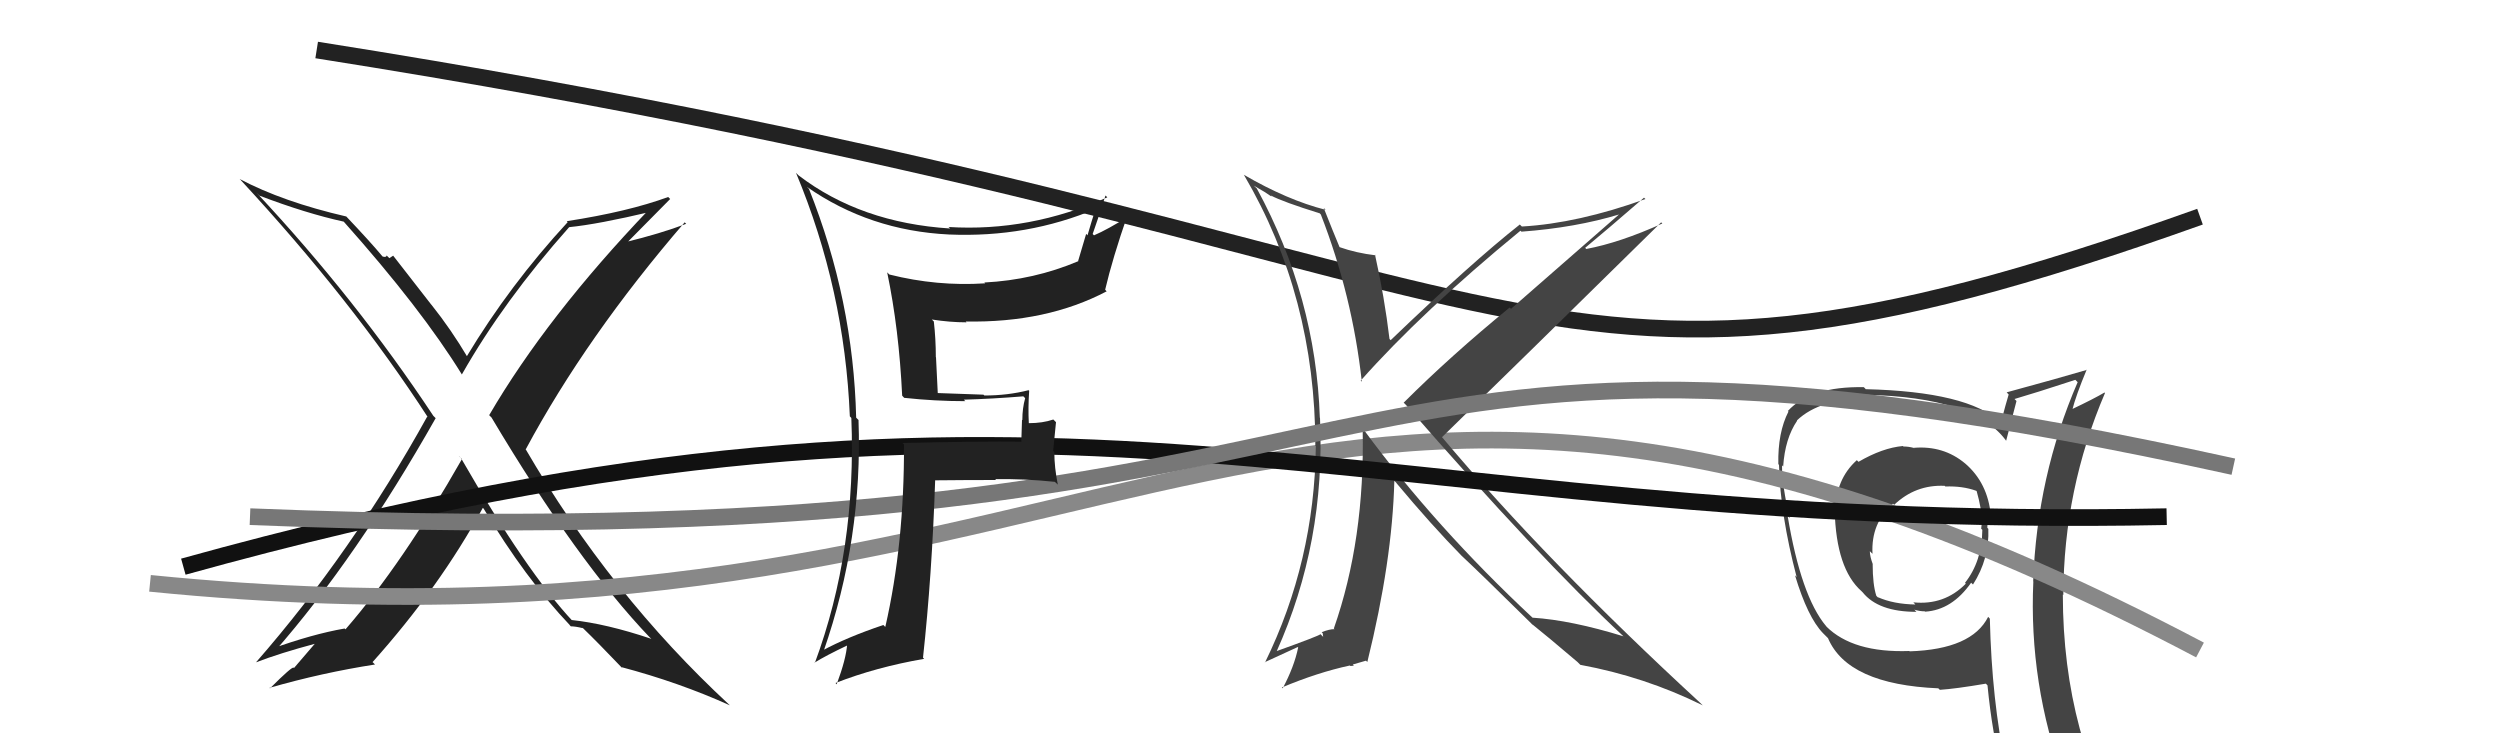
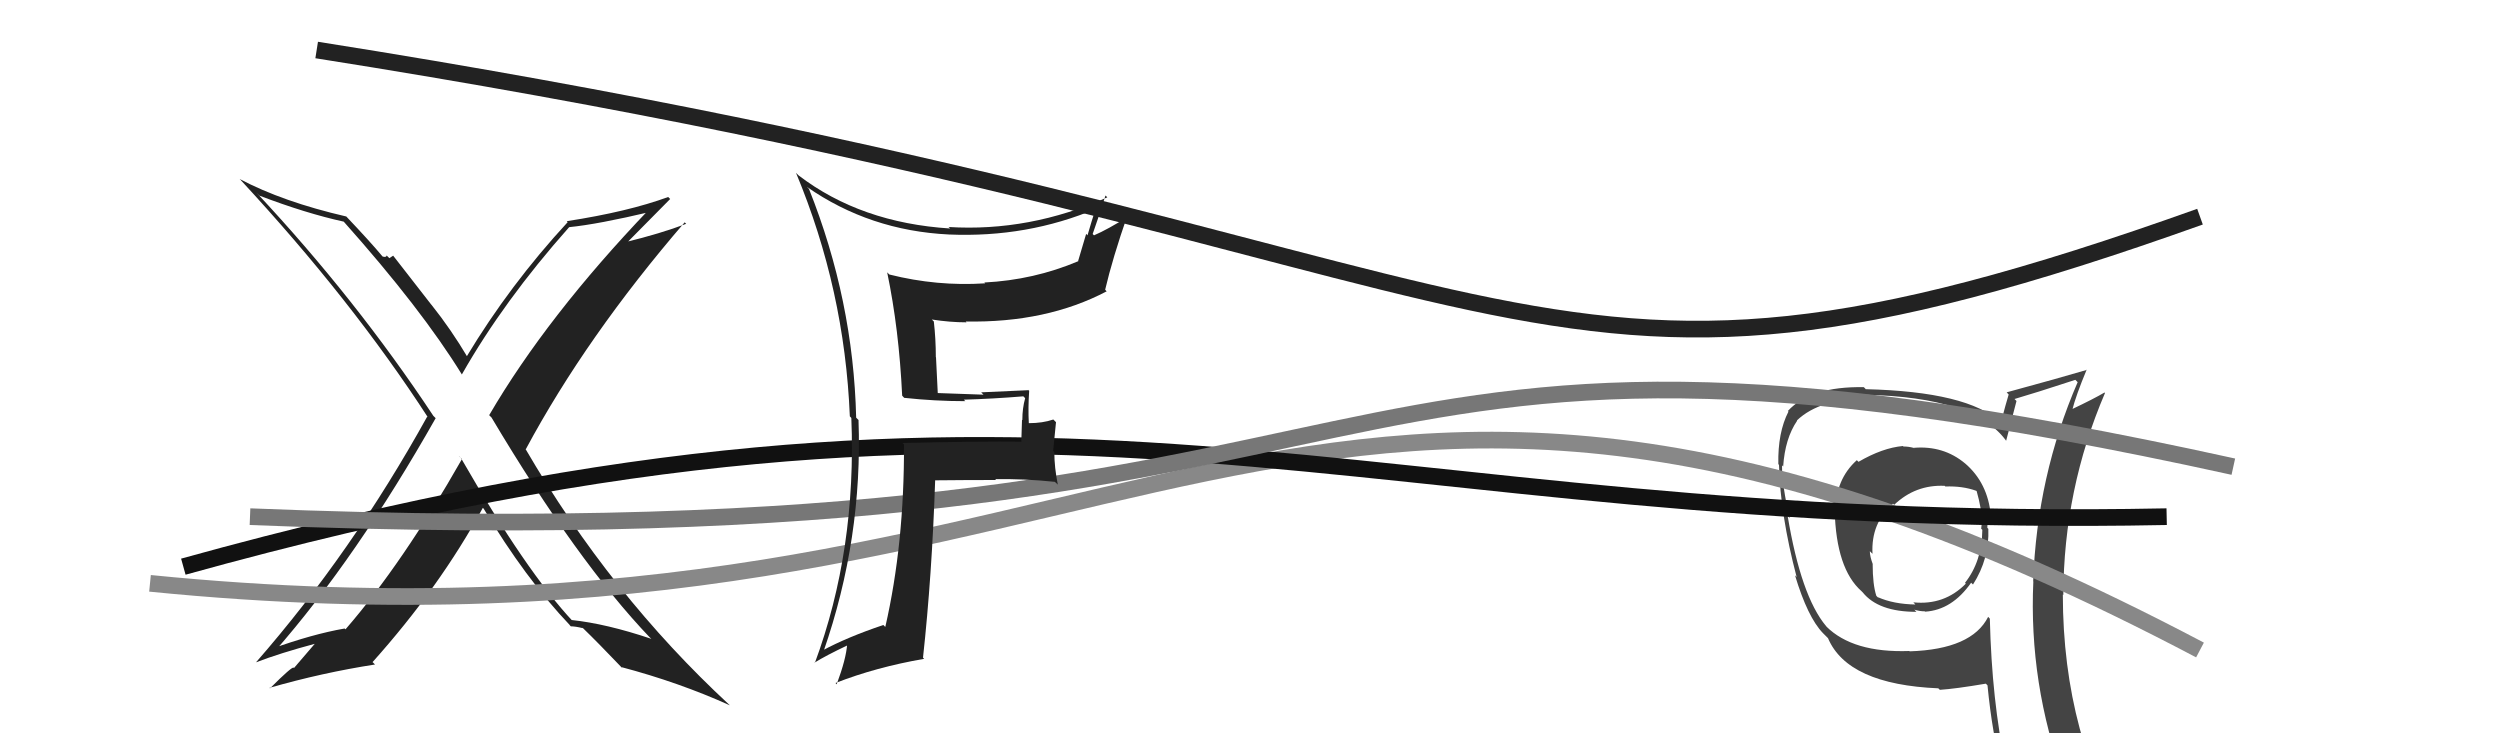
<svg xmlns="http://www.w3.org/2000/svg" width="150" height="44" viewBox="0,0,150,44">
  <path fill="#444" d="M114.88 26.93L114.88 26.93L114.81 26.87Q114.51 26.79 114.21 26.79L114.28 26.87L114.18 26.76Q112.95 26.87 111.51 27.71L111.51 27.71L111.41 27.61Q110.13 28.76 110.13 30.67L110.22 30.76L110.08 30.62Q110.17 34.13 111.69 35.47L111.66 35.44L111.76 35.54Q112.70 36.71 114.98 36.71L114.98 36.70L114.86 36.58Q115.19 36.68 115.49 36.68L115.46 36.65L115.51 36.70Q117.12 36.60 118.27 34.96L118.22 34.92L118.38 35.07Q119.37 33.52 119.30 31.73L119.19 31.62L119.24 31.67Q119.26 31.16 119.26 30.74L119.31 30.79L119.45 30.93Q119.27 28.97 117.90 27.80L118.06 27.96L117.91 27.81Q116.61 26.72 114.82 26.87ZM119.29 37.01L119.37 37.10L119.29 37.01Q118.31 38.96 114.58 39.08L114.68 39.18L114.56 39.06Q111.18 39.18 109.58 37.59L109.59 37.59L109.56 37.56Q108.06 35.76 107.26 30.96L107.40 31.10L107.39 31.10Q106.92 29.17 106.92 27.92L107.08 28.08L106.99 27.99Q107.10 26.31 107.83 25.24L107.68 25.10L107.81 25.23Q109.21 23.89 112.18 23.89L112.15 23.85L111.98 23.69Q118.44 23.83 120.35 26.42L120.33 26.41L120.37 26.44Q120.57 25.66 120.99 24.06L120.97 24.04L120.87 23.94Q122.08 23.59 124.52 22.79L124.70 22.97L124.66 22.93Q122.22 28.56 121.99 34.88L122.01 34.90L122.00 34.89Q121.72 41.00 123.85 46.83L123.82 46.79L123.88 46.86Q122.11 46.19 120.32 45.93L120.44 46.04L120.34 45.94Q119.51 42.06 119.39 37.12ZM120.07 46.24L120.06 46.23L120.10 46.28Q120.82 46.42 122.23 46.73L122.24 46.74L122.26 46.76Q122.44 47.43 123.01 48.84L123.02 48.85L122.95 48.78Q125.62 49.59 127.91 50.89L127.83 50.80L127.83 50.81Q123.77 44.20 123.77 35.67L123.87 35.77L123.80 35.70Q123.82 29.37 126.30 23.58L126.28 23.56L126.27 23.55Q125.65 23.92 124.28 24.57L124.30 24.59L124.33 24.62Q124.55 23.74 125.20 22.18L125.18 22.16L125.22 22.19Q123.60 22.67 120.40 23.54L120.49 23.64L120.52 23.67Q120.36 24.19 120.05 25.37L120.01 25.32L120.02 25.33Q118.07 23.50 111.94 23.35L111.92 23.32L111.83 23.23Q108.64 23.17 107.27 24.66L107.32 24.70L107.31 24.69Q106.66 25.95 106.70 27.85L106.70 27.85L106.74 27.89Q106.81 30.86 107.80 34.63L107.78 34.60L107.70 34.52Q108.46 37.04 109.38 37.99L109.23 37.84L109.69 38.30L109.68 38.29Q110.86 41.07 116.31 41.30L116.27 41.27L116.39 41.39Q117.32 41.33 119.15 41.02L119.19 41.06L119.25 41.12Q119.53 44.03 120.14 46.32ZM116.64 29.11L116.73 29.20L116.72 29.19Q117.75 29.15 118.58 29.45L118.53 29.41L118.60 29.47Q118.74 29.95 118.85 30.56L118.98 30.68L118.99 30.70Q118.95 31.11 118.87 31.72L118.88 31.73L118.94 31.79Q118.92 33.68 117.90 34.97L117.89 34.96L117.95 35.02Q116.66 36.33 114.80 36.14L114.97 36.32L114.93 36.27Q113.62 36.25 112.67 35.83L112.72 35.89L112.58 35.75Q112.36 35.07 112.36 33.85L112.32 33.81L112.37 33.86Q112.19 33.38 112.19 33.07L112.22 33.10L112.35 33.23Q112.25 31.38 113.58 30.22L113.54 30.18L113.65 30.29Q114.93 29.07 116.68 29.15Z" />
  <path fill="#222" d="M27.53 27.35L27.55 27.38L27.72 27.54Q24.16 33.80 20.73 37.76L20.71 37.74L20.68 37.71Q18.74 38.05 16.30 38.93L16.40 39.03L16.47 39.10Q21.38 33.50 26.14 25.09L26.12 25.07L26.00 24.95Q21.36 17.94 15.38 11.55L15.46 11.63L15.57 11.74Q18.35 12.80 20.63 13.30L20.68 13.34L20.59 13.26Q25.28 18.52 27.72 22.48L27.81 22.57L27.71 22.47Q30.22 18.05 34.14 13.64L34.17 13.66L34.14 13.63Q35.87 13.46 39.07 12.70L39.10 12.73L38.94 12.57Q32.82 18.97 29.35 24.91L29.54 25.10L29.49 25.05Q34.64 33.70 39.01 38.27L39.01 38.26L39.08 38.33Q36.38 37.42 34.29 37.20L34.34 37.25L34.39 37.30Q31.57 34.29 27.65 27.47ZM34.16 37.49L34.33 37.66L34.25 37.58Q34.52 37.58 34.97 37.69L34.93 37.64L35.00 37.71Q35.82 38.50 37.34 40.09L37.32 40.08L37.26 40.02Q40.74 40.94 43.79 42.32L43.75 42.28L43.76 42.29Q36.62 35.68 31.52 26.92L31.44 26.85L31.55 26.95Q35.18 20.19 41.08 13.34L41.16 13.42L41.17 13.43Q39.65 14.01 37.48 14.54L37.53 14.59L37.56 14.62Q38.46 13.72 40.21 11.94L40.23 11.96L40.09 11.82Q37.70 12.70 34.01 13.27L34.04 13.31L34.06 13.33Q30.59 17.09 28.00 21.39L28.08 21.47L28.07 21.46Q27.07 19.77 25.89 18.29L25.87 18.27L23.59 15.34L23.36 15.49L23.20 15.33Q23.18 15.46 22.95 15.39L22.98 15.42L22.92 15.35Q22.22 14.51 20.74 12.95L20.74 12.95L20.78 12.99Q16.97 12.11 14.38 10.74L14.28 10.64L14.42 10.78Q21.12 18.01 25.68 25.05L25.69 25.05L25.63 25.00Q21.11 33.16 15.36 39.74L15.44 39.81L15.36 39.74Q16.79 39.19 18.92 38.62L18.91 38.60L17.64 40.08L17.62 40.06Q17.53 39.97 16.20 41.30L16.22 41.32L16.17 41.27Q19.34 40.36 22.50 39.87L22.37 39.74L22.35 39.73Q26.38 35.23 28.97 30.47L28.94 30.44L29.02 30.52Q31.50 34.68 34.21 37.53Z" />
  <path d="M9 35 C69 41,77 10,132 39" stroke="#888" fill="none" />
  <path d="M19 3 C95 15,90 28,132 13" stroke="#222" fill="none" />
-   <path fill="#444" d="M79.17 12.78L79.21 12.83L79.25 12.87Q81.14 17.73 81.71 22.91L81.70 22.89L81.64 22.84Q85.33 18.68 91.23 13.84L91.23 13.85L91.29 13.90Q94.54 13.66 97.17 12.86L97.16 12.85L90.66 18.53L90.58 18.45Q87.08 21.31 84.22 24.16L84.38 24.32L84.38 24.32Q92.36 33.48 97.43 38.20L97.32 38.09L97.41 38.18Q94.27 37.21 91.95 37.06L91.99 37.10L91.95 37.06Q86.15 31.65 81.85 25.82L81.86 25.84L81.76 25.74Q81.90 32.38 80.03 37.71L80.17 37.85L80.07 37.75Q79.79 37.74 79.30 37.93L79.36 37.99L79.39 38.21L79.23 38.05Q79.12 38.16 76.56 39.08L76.53 39.04L76.59 39.10Q79.54 32.54 79.20 25.07L79.12 25.00L79.19 25.06Q78.95 17.82 75.41 11.31L75.23 11.14L75.88 11.52L76.24 11.76L76.30 11.79L76.25 11.73Q76.97 12.11 79.18 12.80ZM79.55 12.60L79.47 12.52L79.54 12.59Q77.25 12.01 74.62 10.48L74.55 10.41L74.64 10.50Q78.92 17.79 78.92 26.73L78.92 26.74L78.95 26.77Q78.87 33.69 75.90 39.75L75.89 39.73L77.87 38.82L77.89 38.85Q77.65 40.01 76.96 41.30L76.91 41.25L76.91 41.25Q79.05 40.35 80.99 39.93L81.03 39.96L81.23 39.94L81.17 39.87Q81.39 39.80 81.96 39.64L82.06 39.74L82.04 39.72Q83.54 33.65 83.66 28.85L83.79 28.98L83.79 28.99Q85.91 31.53 87.74 33.39L87.60 33.25L87.66 33.31Q88.86 34.43 91.87 37.40L91.94 37.48L91.98 37.51L91.90 37.43Q92.78 38.13 94.65 39.72L94.74 39.81L94.82 39.89Q98.68 40.60 102.14 42.31L102.18 42.34L101.99 42.15Q92.77 33.66 86.53 26.24L86.63 26.34L86.52 26.23Q90.92 21.95 99.67 13.34L99.65 13.32L99.74 13.41Q97.19 14.56 95.17 14.94L95.16 14.92L95.11 14.87Q96.32 13.87 98.64 11.86L98.70 11.92L98.73 11.94Q94.67 13.40 91.32 13.59L91.30 13.58L91.19 13.47Q88.32 15.73 83.44 20.41L83.53 20.50L83.37 20.34Q83.07 17.83 82.50 15.28L82.46 15.24L82.54 15.32Q81.37 15.18 80.38 14.83L80.23 14.69L80.37 14.82Q79.99 13.91 79.42 12.47Z" />
  <path d="M11 34 C65 19,80 32,130 31" stroke="#111" fill="none" />
  <path d="M15 31 C89 34,75 15,134 28" stroke="#777" fill="none" />
-   <path fill="#222" d="M54.25 23.87L54.30 23.91L54.25 23.87Q56.09 24.07 57.92 24.07L57.77 23.92L57.83 23.98Q59.57 23.93 61.40 23.78L61.35 23.73L61.51 23.89Q61.34 24.49 61.34 25.21L61.32 25.19L61.28 26.47L61.30 26.50Q58.91 26.47 54.15 26.58L54.15 26.58L54.24 26.67Q54.26 32.63 53.12 37.61L53.09 37.59L53.00 37.50Q50.83 38.23 49.35 39.03L49.30 38.98L49.41 39.09Q51.77 32.31 51.51 25.19L51.53 25.22L51.37 25.06Q51.20 18.00 48.54 11.34L48.57 11.37L48.41 11.21Q52.18 13.84 56.94 14.07L56.88 14.01L56.94 14.07Q61.64 14.27 65.78 12.52L65.84 12.57L65.75 12.48Q65.48 13.32 65.25 14.12L65.17 14.03L64.69 15.65L64.70 15.67Q62.03 16.80 59.06 16.95L59.04 16.93L59.11 17.00Q56.22 17.19 53.36 16.47L53.34 16.45L53.23 16.34Q53.94 19.74 54.13 23.74ZM66.41 11.81L66.33 11.73L66.44 11.84Q61.78 13.92 56.91 13.62L56.86 13.57L57.01 13.71Q51.64 13.37 47.91 10.52L47.83 10.44L47.76 10.37Q50.68 17.37 50.99 24.98L51.11 25.11L51.08 25.07Q51.40 33.01 48.89 39.78L48.93 39.82L48.87 39.76Q49.52 39.35 50.89 38.70L50.86 38.67L50.83 38.65Q50.77 39.53 50.20 41.06L50.17 41.02L50.13 40.98Q52.56 40.03 55.45 39.53L55.41 39.49L55.38 39.46Q55.92 34.52 56.11 28.81L56.13 28.83L56.12 28.82Q57.93 28.80 59.76 28.80L59.84 28.88L59.71 28.75Q61.46 28.72 63.29 28.91L63.38 28.99L63.47 29.08Q63.26 28.04 63.26 27.13L63.19 27.05L63.36 25.33L63.20 25.17Q62.56 25.39 61.72 25.39L61.73 25.41L61.73 25.41Q61.68 24.48 61.75 23.45L61.68 23.38L61.72 23.41Q60.47 23.73 59.06 23.73L58.87 23.54L59.01 23.68Q57.55 23.62 56.18 23.58L56.27 23.67L56.16 21.43L56.15 21.43Q56.15 20.35 56.03 19.29L55.94 19.20L55.91 19.17Q57.00 19.34 57.99 19.34L58.02 19.37L57.94 19.29Q62.79 19.38 66.40 17.48L66.35 17.43L66.31 17.38Q66.75 15.50 67.66 12.88L67.68 12.89L67.75 12.96Q66.44 13.78 65.64 14.12L65.72 14.20L65.56 14.04Q65.83 13.29 66.33 11.73Z" />
+   <path fill="#222" d="M54.25 23.87L54.30 23.91L54.25 23.87Q56.09 24.07 57.92 24.07L57.77 23.92L57.83 23.98Q59.57 23.93 61.40 23.78L61.35 23.73L61.51 23.89Q61.34 24.49 61.34 25.21L61.32 25.19L61.28 26.47L61.30 26.50Q58.91 26.47 54.15 26.58L54.15 26.58L54.24 26.67Q54.26 32.63 53.12 37.61L53.09 37.59L53.00 37.50Q50.83 38.23 49.35 39.03L49.30 38.98L49.41 39.09Q51.77 32.31 51.51 25.19L51.53 25.22L51.37 25.06Q51.20 18.00 48.54 11.34L48.57 11.37L48.41 11.21Q52.18 13.84 56.94 14.07L56.88 14.01L56.94 14.07Q61.64 14.27 65.78 12.52L65.84 12.57L65.75 12.48Q65.48 13.32 65.25 14.12L65.17 14.03L64.69 15.65L64.70 15.67Q62.03 16.80 59.06 16.95L59.04 16.93L59.11 17.00Q56.22 17.19 53.36 16.47L53.34 16.45L53.23 16.34Q53.94 19.74 54.13 23.74ZM66.41 11.81L66.33 11.73L66.44 11.84Q61.78 13.92 56.91 13.62L56.86 13.57L57.01 13.71Q51.64 13.37 47.91 10.52L47.83 10.44L47.76 10.37Q50.68 17.37 50.99 24.98L51.11 25.11L51.08 25.07Q51.40 33.01 48.89 39.78L48.93 39.82L48.87 39.76Q49.52 39.35 50.89 38.70L50.86 38.67L50.83 38.65Q50.77 39.53 50.20 41.06L50.17 41.02L50.13 40.98Q52.56 40.03 55.45 39.53L55.41 39.49L55.38 39.46Q55.92 34.52 56.11 28.81L56.13 28.83L56.12 28.82Q57.93 28.80 59.76 28.80L59.84 28.88L59.71 28.75Q61.46 28.72 63.29 28.91L63.38 28.99L63.47 29.08Q63.26 28.04 63.26 27.13L63.19 27.05L63.36 25.33L63.20 25.17Q62.56 25.39 61.72 25.39L61.73 25.41L61.73 25.41Q61.68 24.48 61.75 23.45L61.68 23.38L61.72 23.41L58.87 23.54L59.01 23.68Q57.55 23.62 56.18 23.58L56.27 23.67L56.16 21.43L56.15 21.43Q56.15 20.35 56.03 19.29L55.94 19.20L55.91 19.17Q57.00 19.34 57.99 19.34L58.02 19.37L57.94 19.29Q62.79 19.38 66.40 17.48L66.35 17.43L66.31 17.38Q66.75 15.50 67.66 12.88L67.68 12.89L67.75 12.96Q66.44 13.78 65.64 14.12L65.72 14.20L65.56 14.04Q65.83 13.29 66.33 11.73Z" />
</svg>